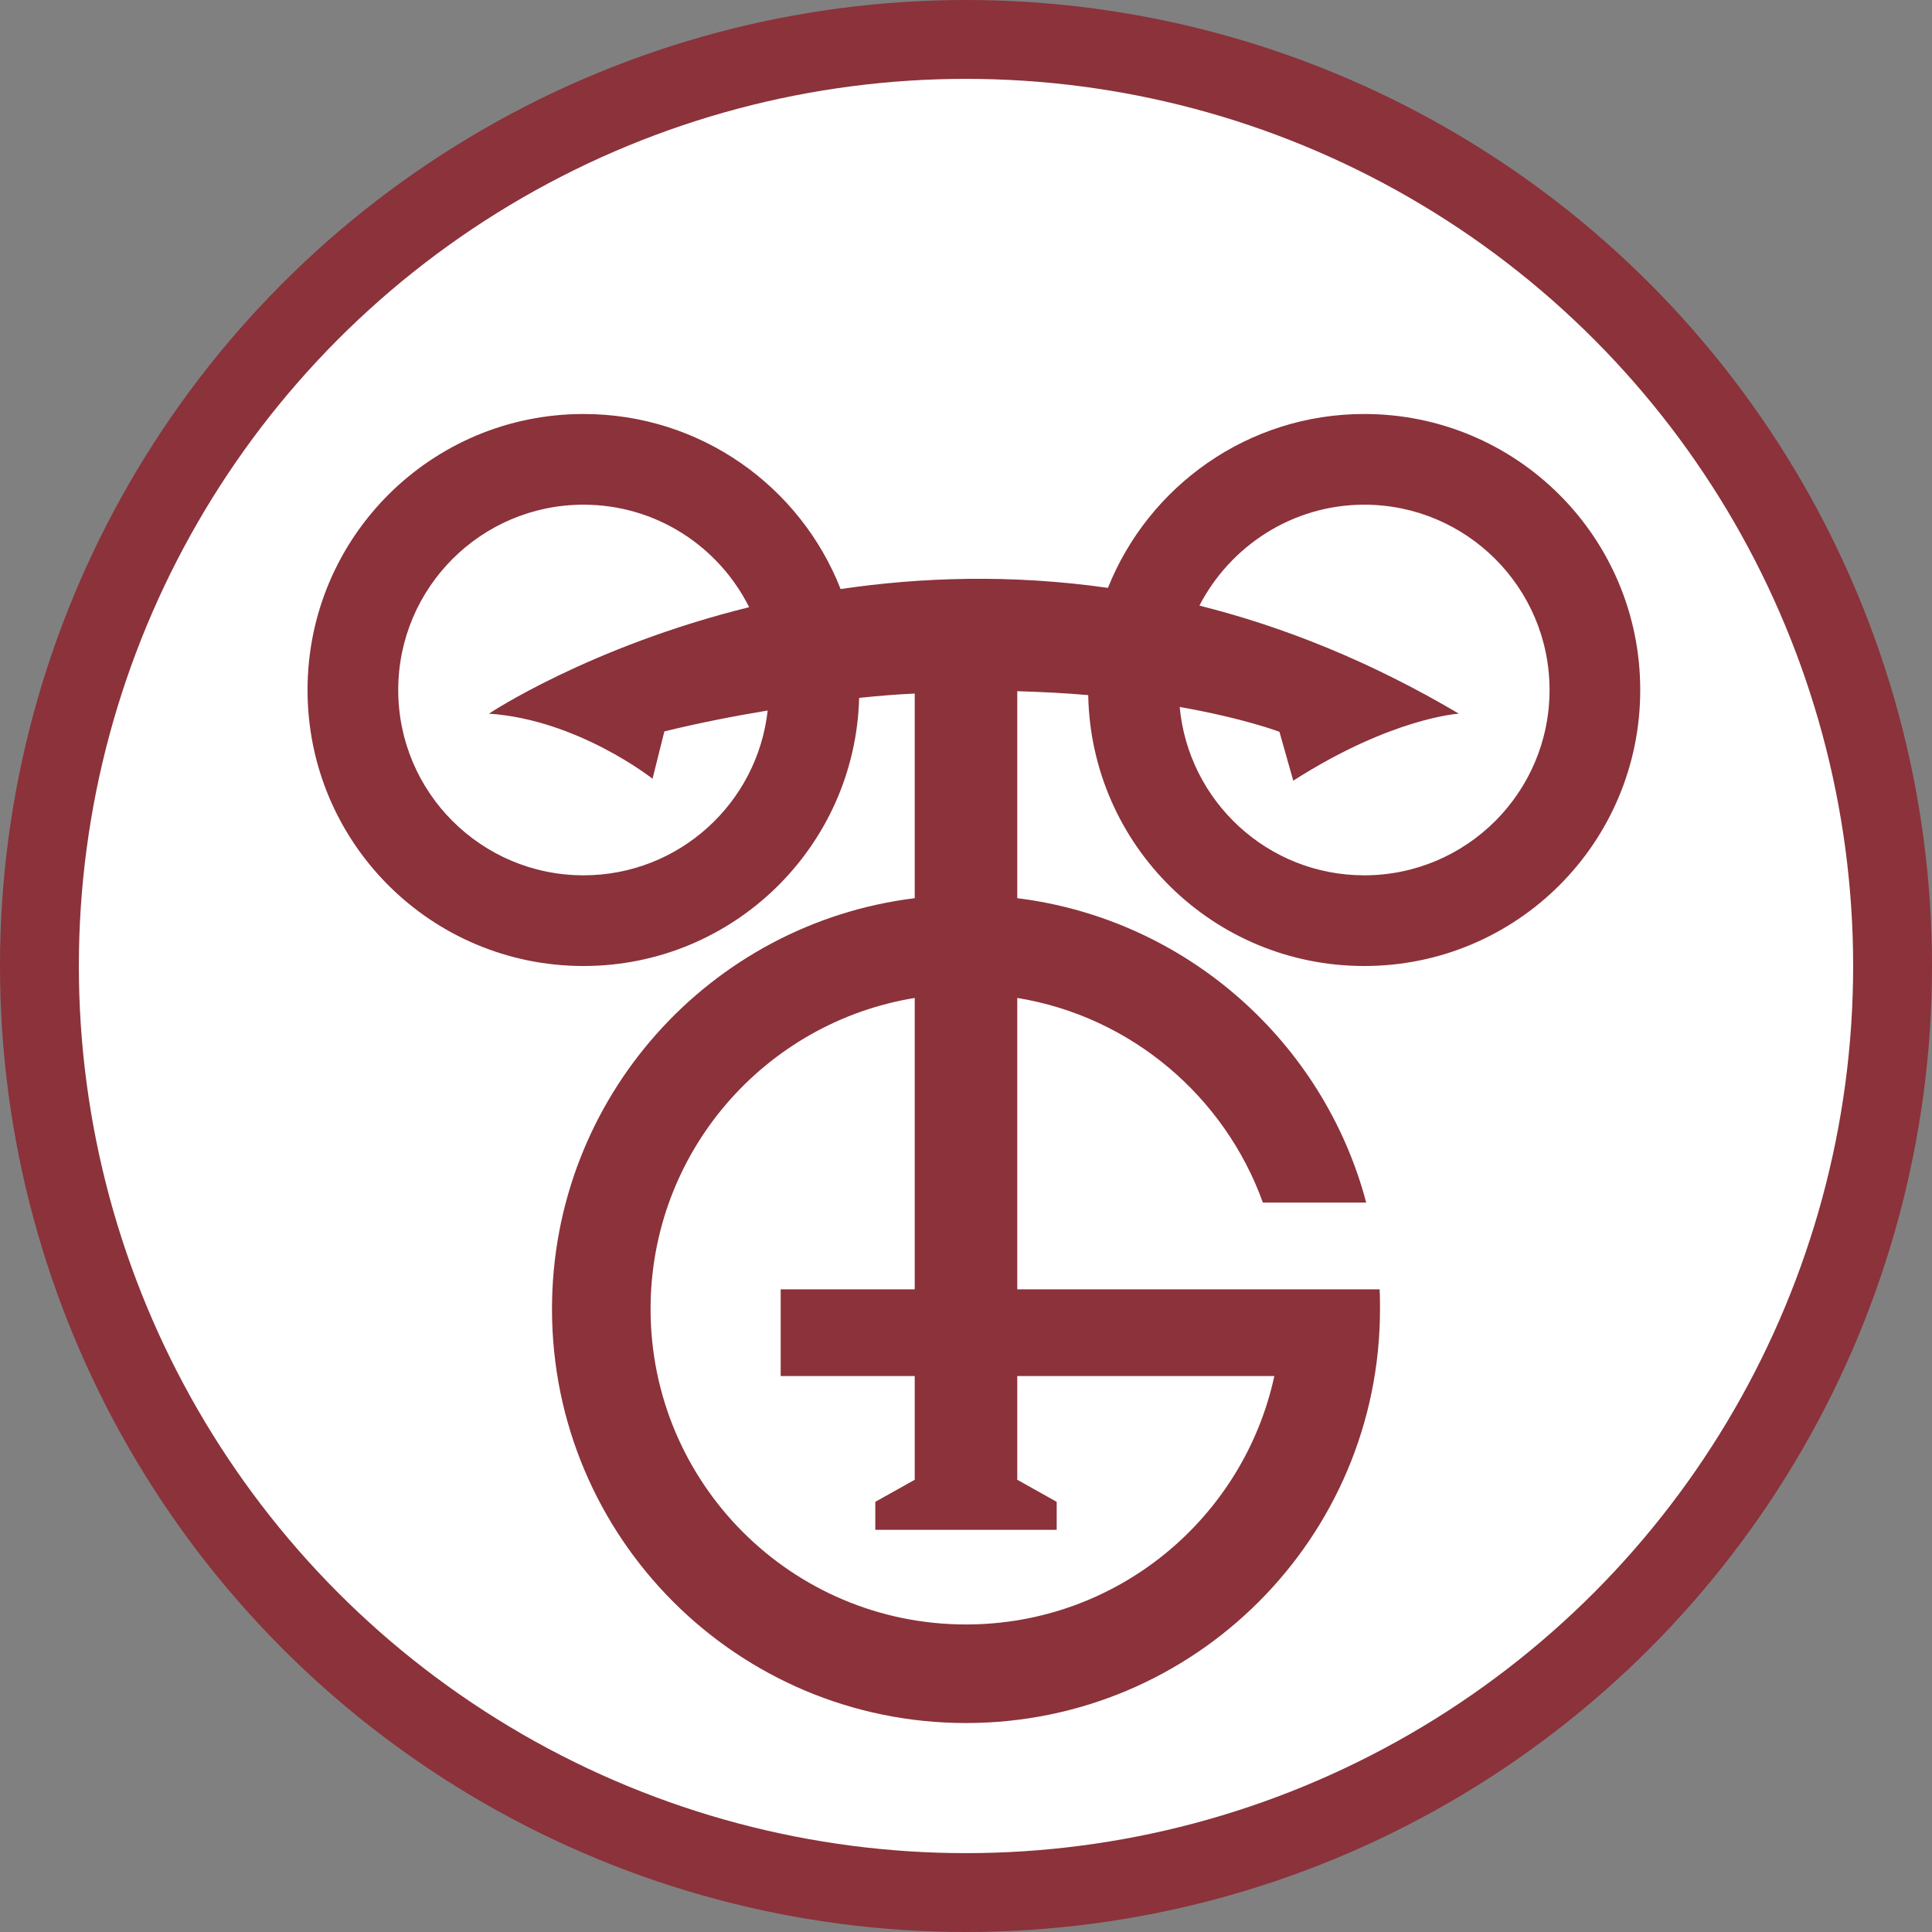
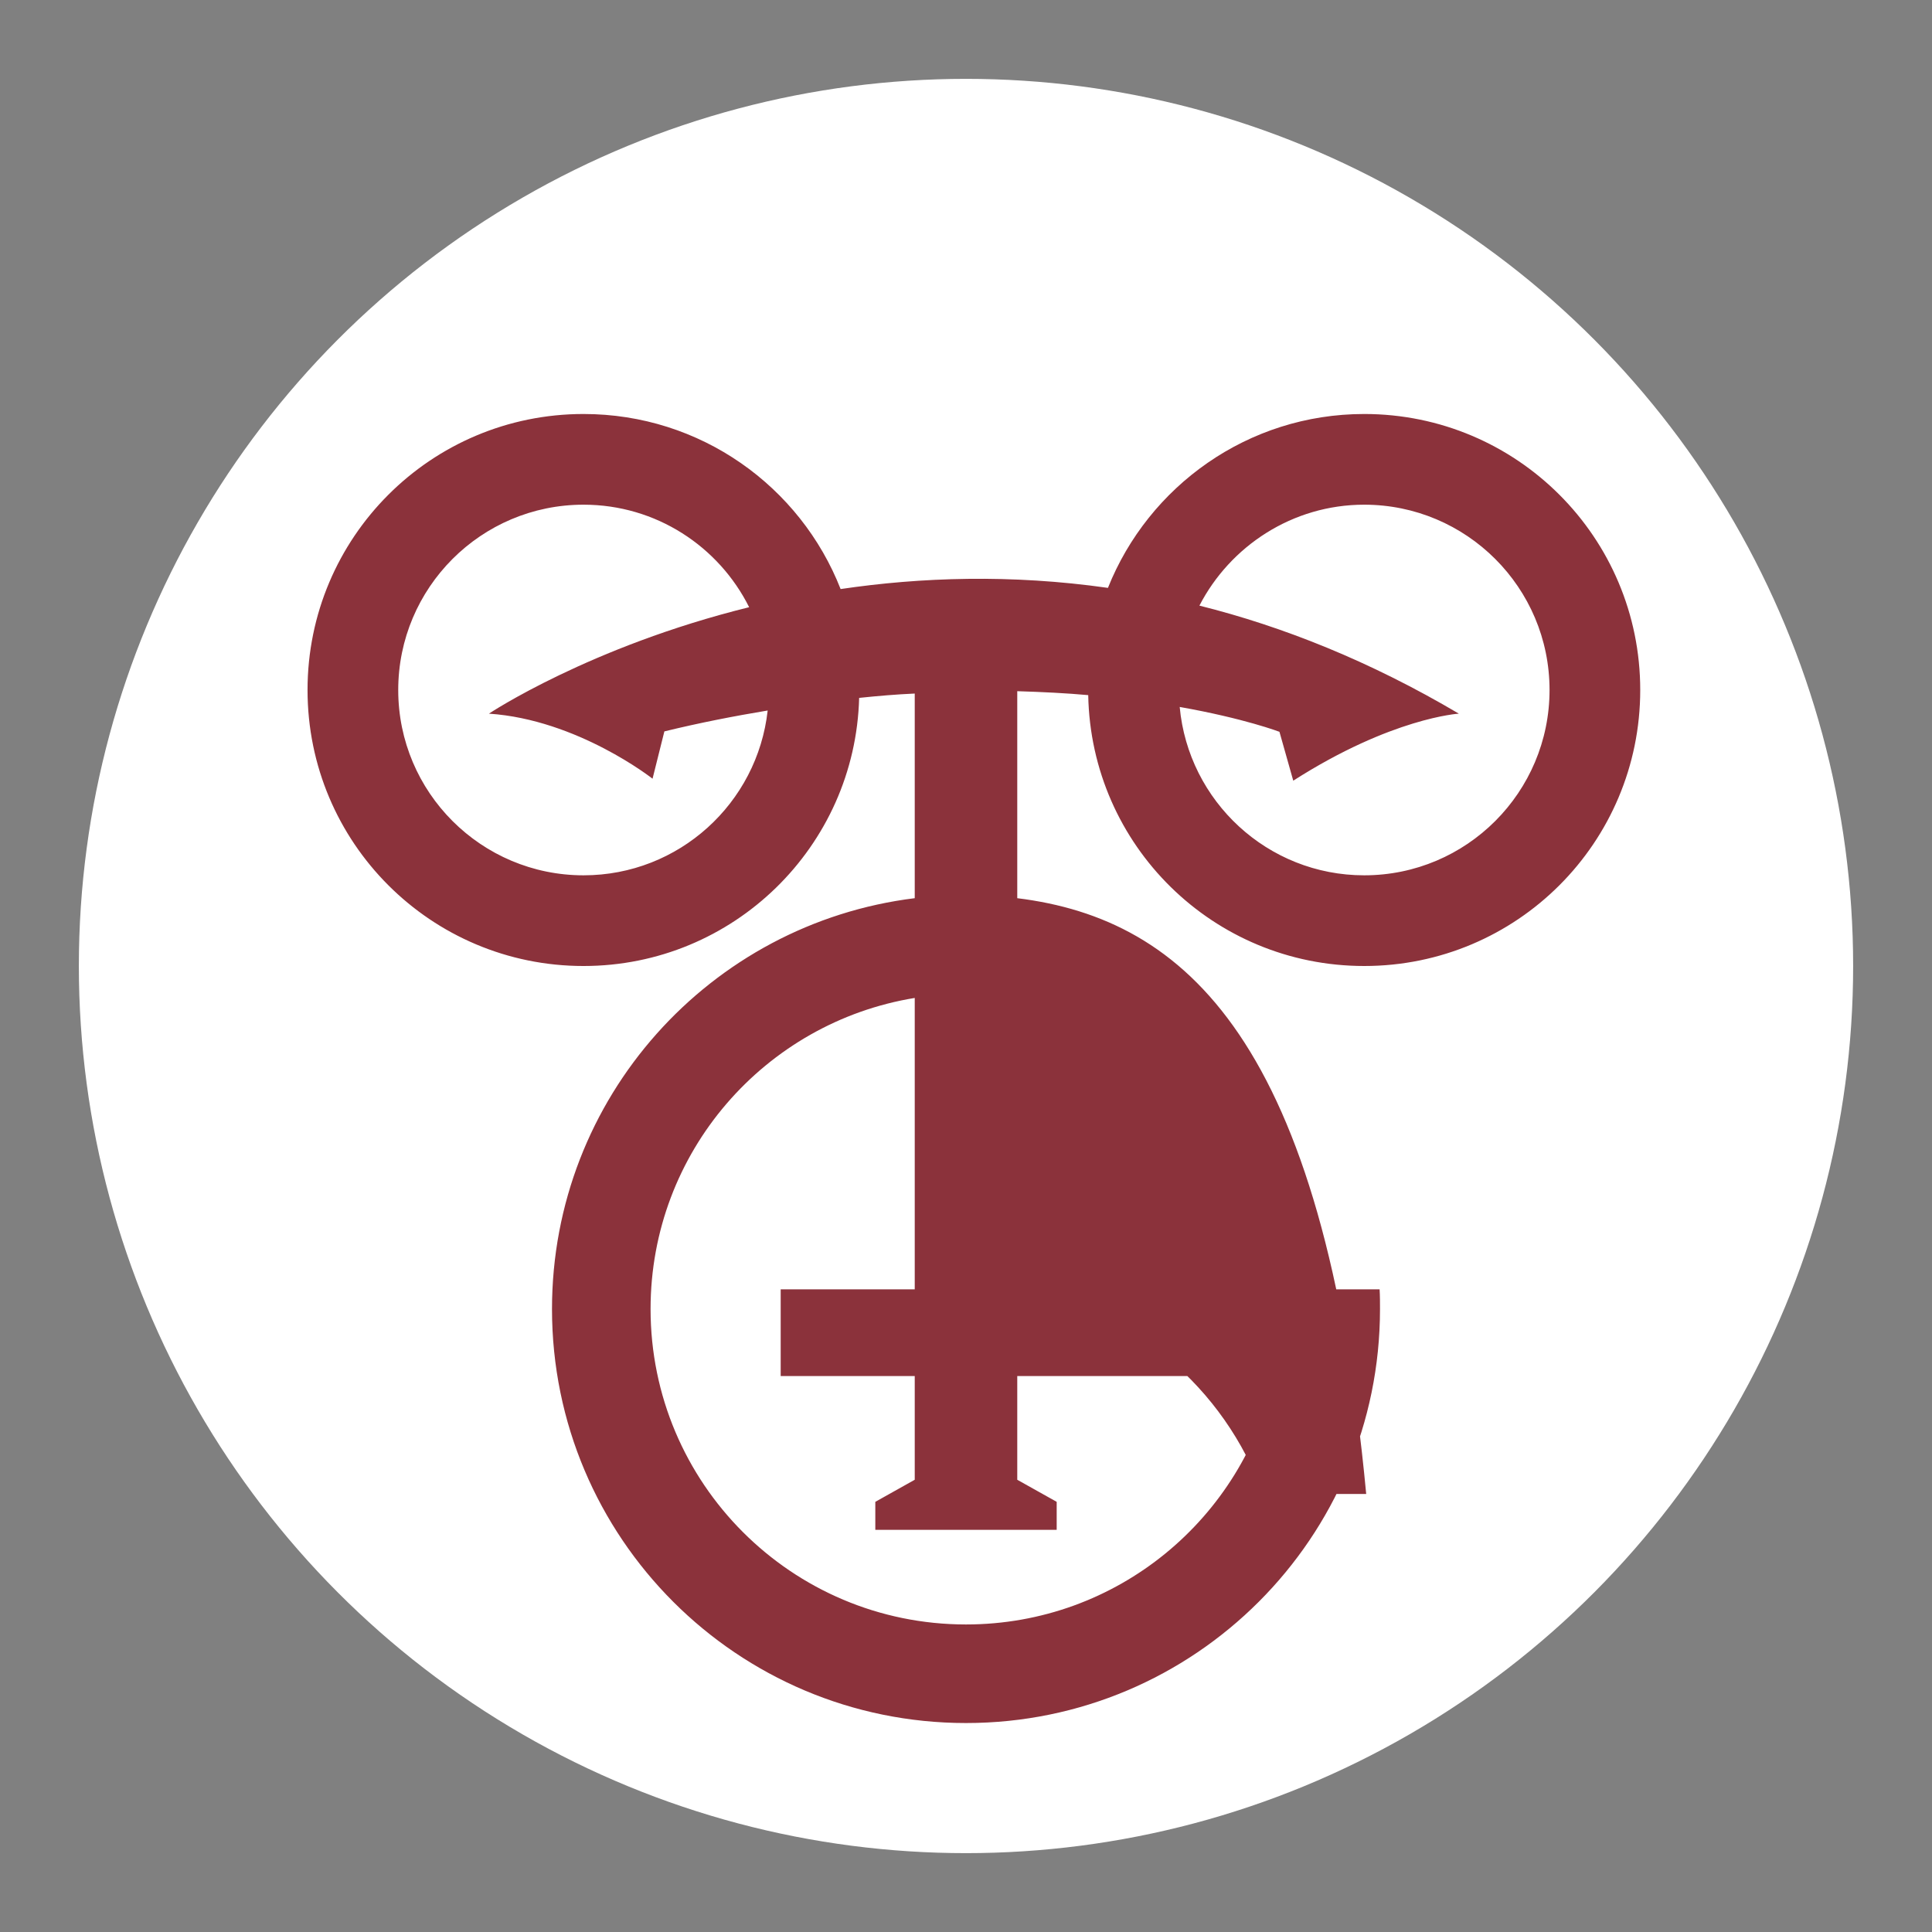
<svg xmlns="http://www.w3.org/2000/svg" xmlns:ns1="http://sodipodi.sourceforge.net/DTD/sodipodi-0.dtd" xmlns:ns2="http://www.inkscape.org/namespaces/inkscape" version="1.1" id="레이어_1" x="0px" y="0px" viewBox="0 0 490 490" xml:space="preserve" ns1:docname="Seal_of_the_French_Territory_of_Togoland.svg" width="490" height="490" ns2:version="1.3 (0e150ed6c4, 2023-07-21)">
  <rect x="0" y="0" width="490" height="490" fill="#808080" stroke="none" />
  <defs id="defs2" />
  <ns1:namedview id="namedview2" pagecolor="#ffffff" bordercolor="#000000" borderopacity="0.25" ns2:showpageshadow="2" ns2:pageopacity="0.0" ns2:pagecheckerboard="0" ns2:deskcolor="#d1d1d1" ns2:zoom="1.65" ns2:cx="244.84848" ns2:cy="245.15152" ns2:window-width="1920" ns2:window-height="1007" ns2:window-x="-9" ns2:window-y="-9" ns2:window-maximized="1" ns2:current-layer="레이어_1" />
  <style type="text/css" id="style1">
	.st0{fill:#8B323B;}
	.st1{fill:#FFFFFF;}
</style>
  <g id="g2" transform="translate(-5,-5)">
-     <circle class="st0" cx="250" cy="250" r="245" id="circle1" />
    <circle class="st1" cx="250" cy="250" r="225" id="circle2" />
-     <path class="st0" d="m 281,181.3 c 0.7,38.1 31.7,68.7 70,68.7 38.7,0 70,-31.3 70,-70 0,-38.7 -31.3,-70 -70,-70 -29.5,0 -54.7,18.3 -65,44.1 -24.6,-3.5 -47.5,-2.7 -67.8,0.3 C 208,128.4 182.7,110 153,110 c -38.7,0 -70,31.3 -70,70 0,38.7 31.3,70 70,70 38,0 68.9,-30.3 69.9,-68 4.8,-0.5 9.5,-0.9 14.1,-1.1 v 51.9 c -51.9,6.4 -92,50.6 -92,104.2 0,58 47,105 105,105 58,0 105,-47 105,-105 0,-1.7 0,-3.3 -0.1,-5 h -25 -66.9 v -73.9 c 28.9,4.7 52.6,25 62.3,51.9 h 26.2 C 340.7,269.2 305.8,238.1 263,232.8 v -52.5 c 6.4,0.2 12.5,0.5 18,1 z M 351,133 c 25.9,0 47,21 47,47 0,25.9 -21,47 -47,47 -24.5,0 -44.6,-18.8 -46.8,-42.7 16.4,2.9 25.3,6.3 25.3,6.3 L 333,203 c 25,-16 42,-17 42,-17 C 352.5,172.7 330.4,163.9 309.2,158.6 317,143.5 332.8,133 351,133 Z m -198,94 c -25.9,0 -47,-21 -47,-47 0,-25.9 21,-47 47,-47 18.4,0 34.3,10.6 42,26 -40.5,10 -66,27 -66,27 22.5,1.5 41.5,16.5 41.5,16.5 l 3,-12 c 9,-2.2 17.8,-3.9 26.2,-5.3 -2.6,23.5 -22.5,41.8 -46.7,41.8 z m 175.2,127 c -7.8,36 -39.8,63 -78.2,63 -44.2,0 -80,-35.8 -80,-80 0,-39.8 29,-72.7 67,-78.9 V 332 h -34 v 22 h 34 v 26.3 l -10,5.6 v 7.1 h 10 13 13 10 v -7.1 l -10,-5.6 V 354 Z" id="path2" />
+     <path class="st0" d="m 281,181.3 c 0.7,38.1 31.7,68.7 70,68.7 38.7,0 70,-31.3 70,-70 0,-38.7 -31.3,-70 -70,-70 -29.5,0 -54.7,18.3 -65,44.1 -24.6,-3.5 -47.5,-2.7 -67.8,0.3 C 208,128.4 182.7,110 153,110 c -38.7,0 -70,31.3 -70,70 0,38.7 31.3,70 70,70 38,0 68.9,-30.3 69.9,-68 4.8,-0.5 9.5,-0.9 14.1,-1.1 v 51.9 c -51.9,6.4 -92,50.6 -92,104.2 0,58 47,105 105,105 58,0 105,-47 105,-105 0,-1.7 0,-3.3 -0.1,-5 h -25 -66.9 c 28.9,4.7 52.6,25 62.3,51.9 h 26.2 C 340.7,269.2 305.8,238.1 263,232.8 v -52.5 c 6.4,0.2 12.5,0.5 18,1 z M 351,133 c 25.9,0 47,21 47,47 0,25.9 -21,47 -47,47 -24.5,0 -44.6,-18.8 -46.8,-42.7 16.4,2.9 25.3,6.3 25.3,6.3 L 333,203 c 25,-16 42,-17 42,-17 C 352.5,172.7 330.4,163.9 309.2,158.6 317,143.5 332.8,133 351,133 Z m -198,94 c -25.9,0 -47,-21 -47,-47 0,-25.9 21,-47 47,-47 18.4,0 34.3,10.6 42,26 -40.5,10 -66,27 -66,27 22.5,1.5 41.5,16.5 41.5,16.5 l 3,-12 c 9,-2.2 17.8,-3.9 26.2,-5.3 -2.6,23.5 -22.5,41.8 -46.7,41.8 z m 175.2,127 c -7.8,36 -39.8,63 -78.2,63 -44.2,0 -80,-35.8 -80,-80 0,-39.8 29,-72.7 67,-78.9 V 332 h -34 v 22 h 34 v 26.3 l -10,5.6 v 7.1 h 10 13 13 10 v -7.1 l -10,-5.6 V 354 Z" id="path2" />
  </g>
</svg>